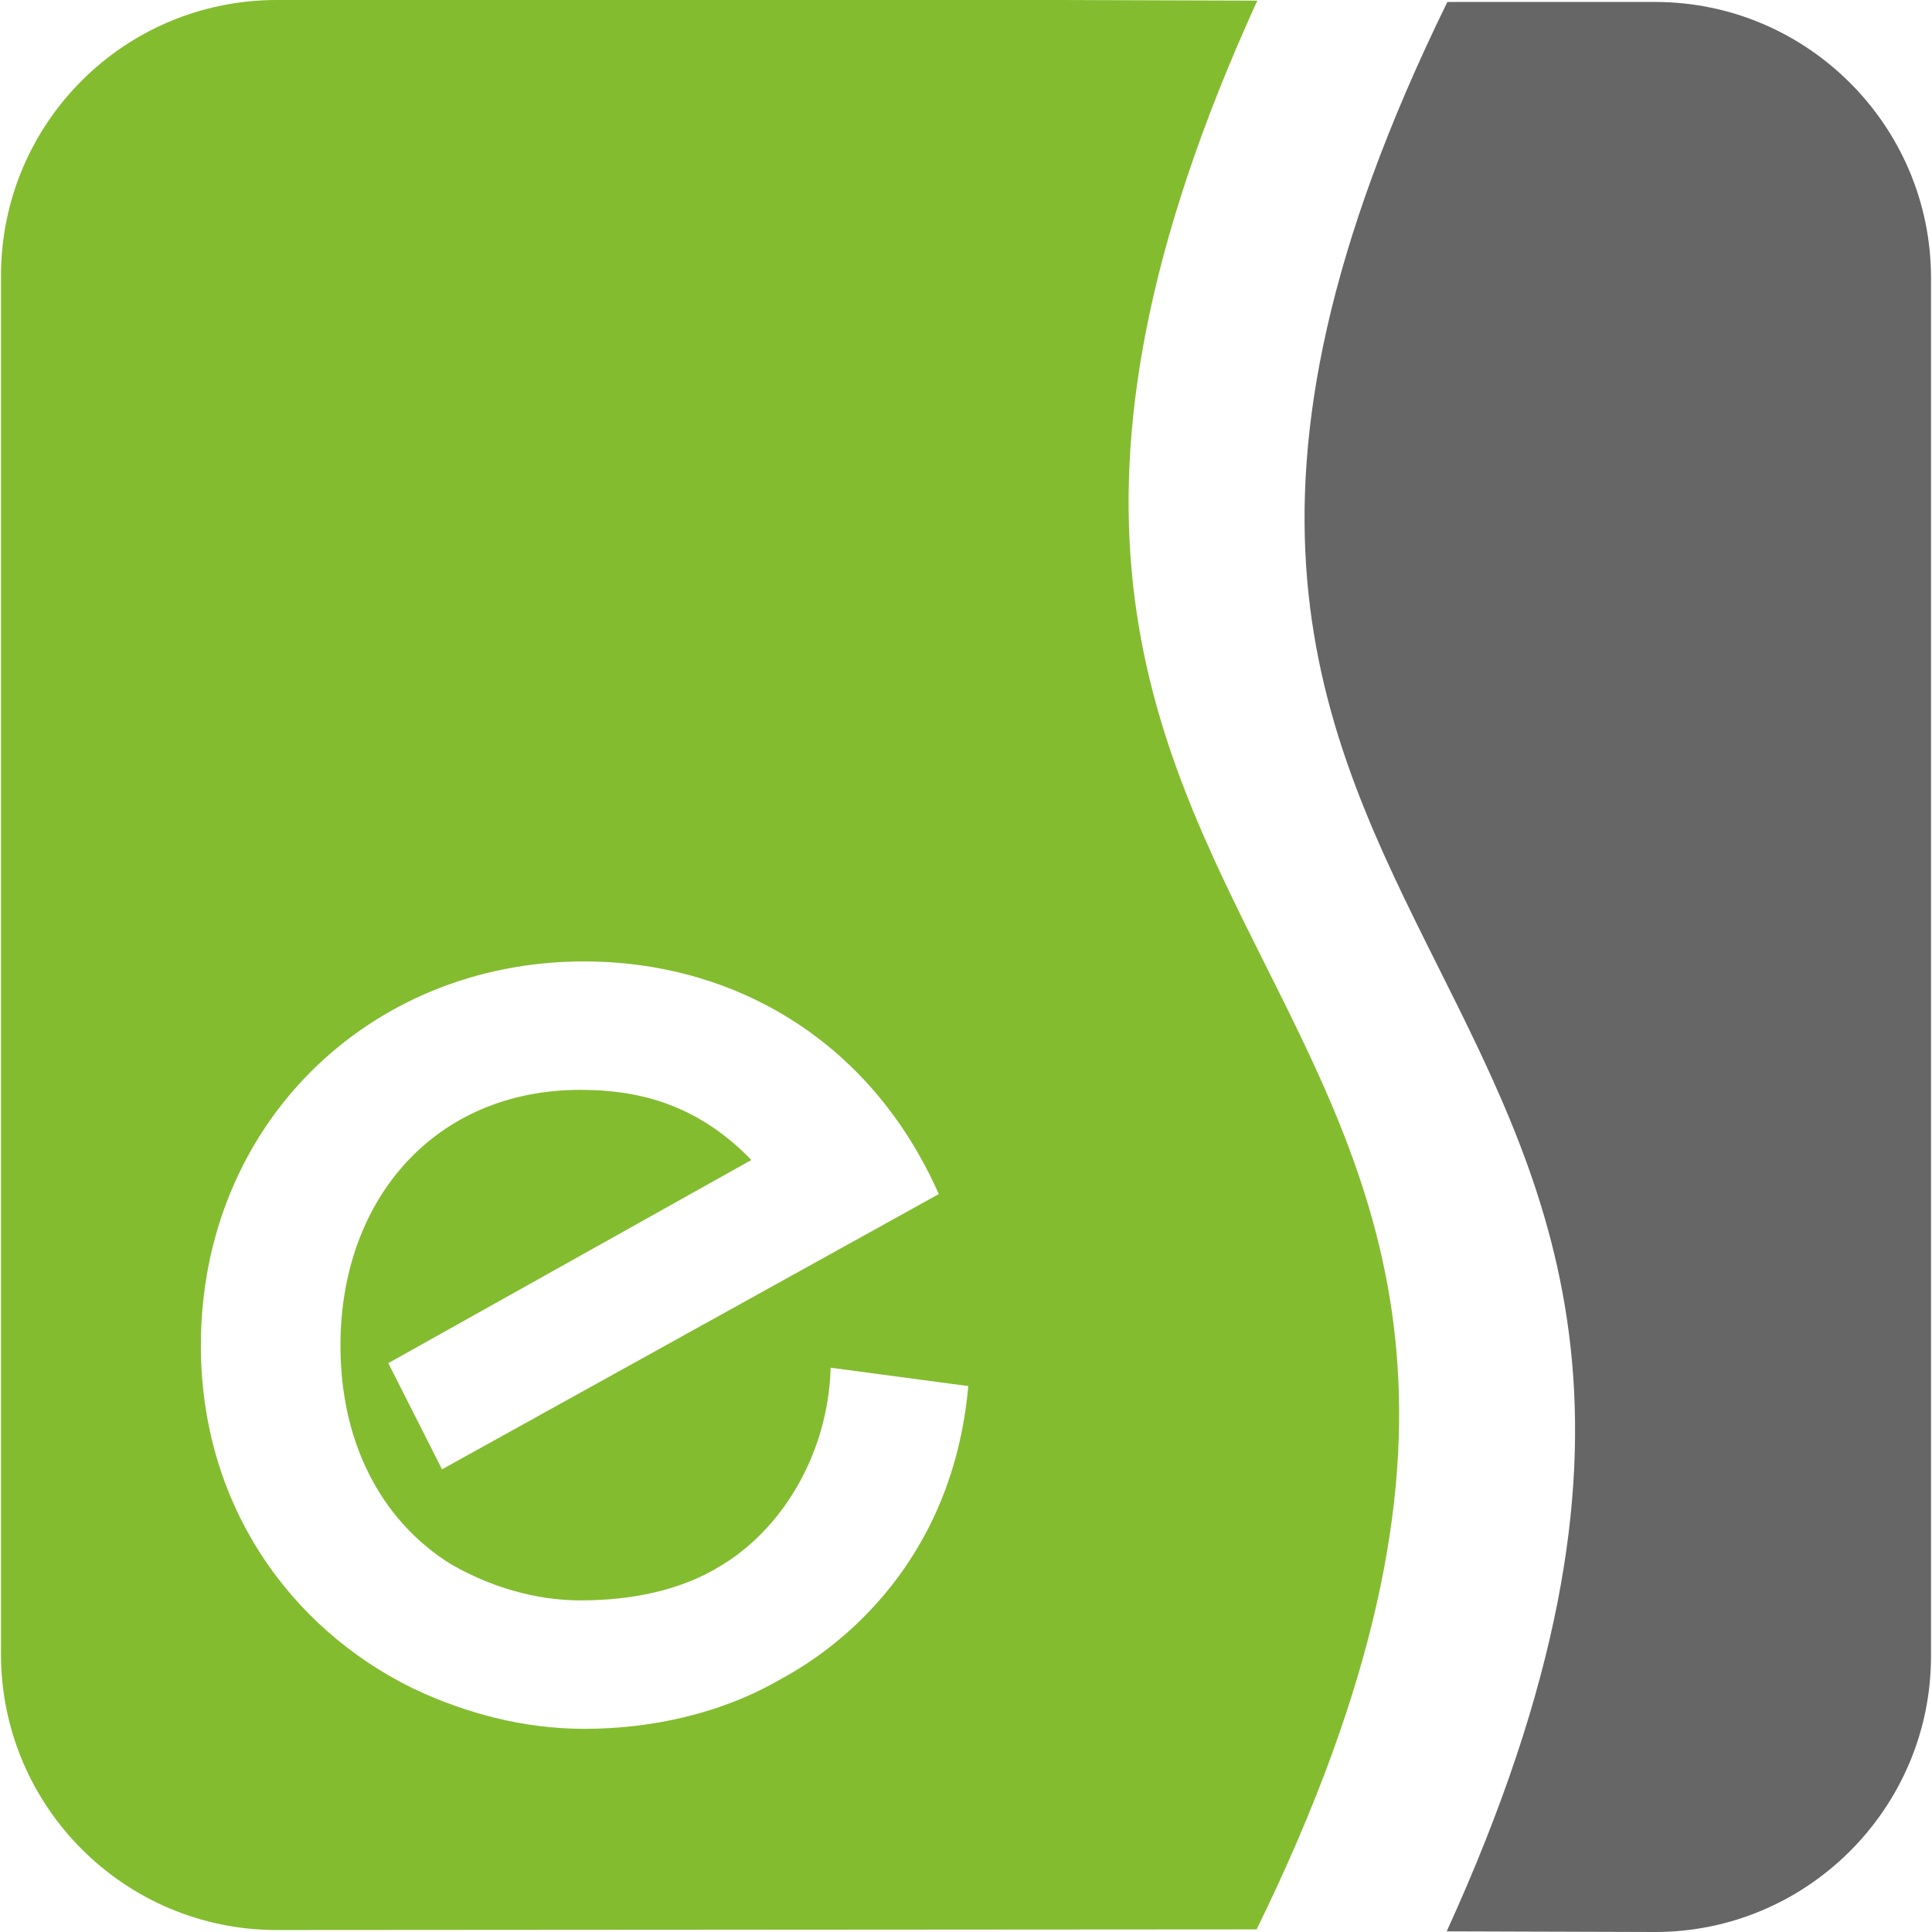
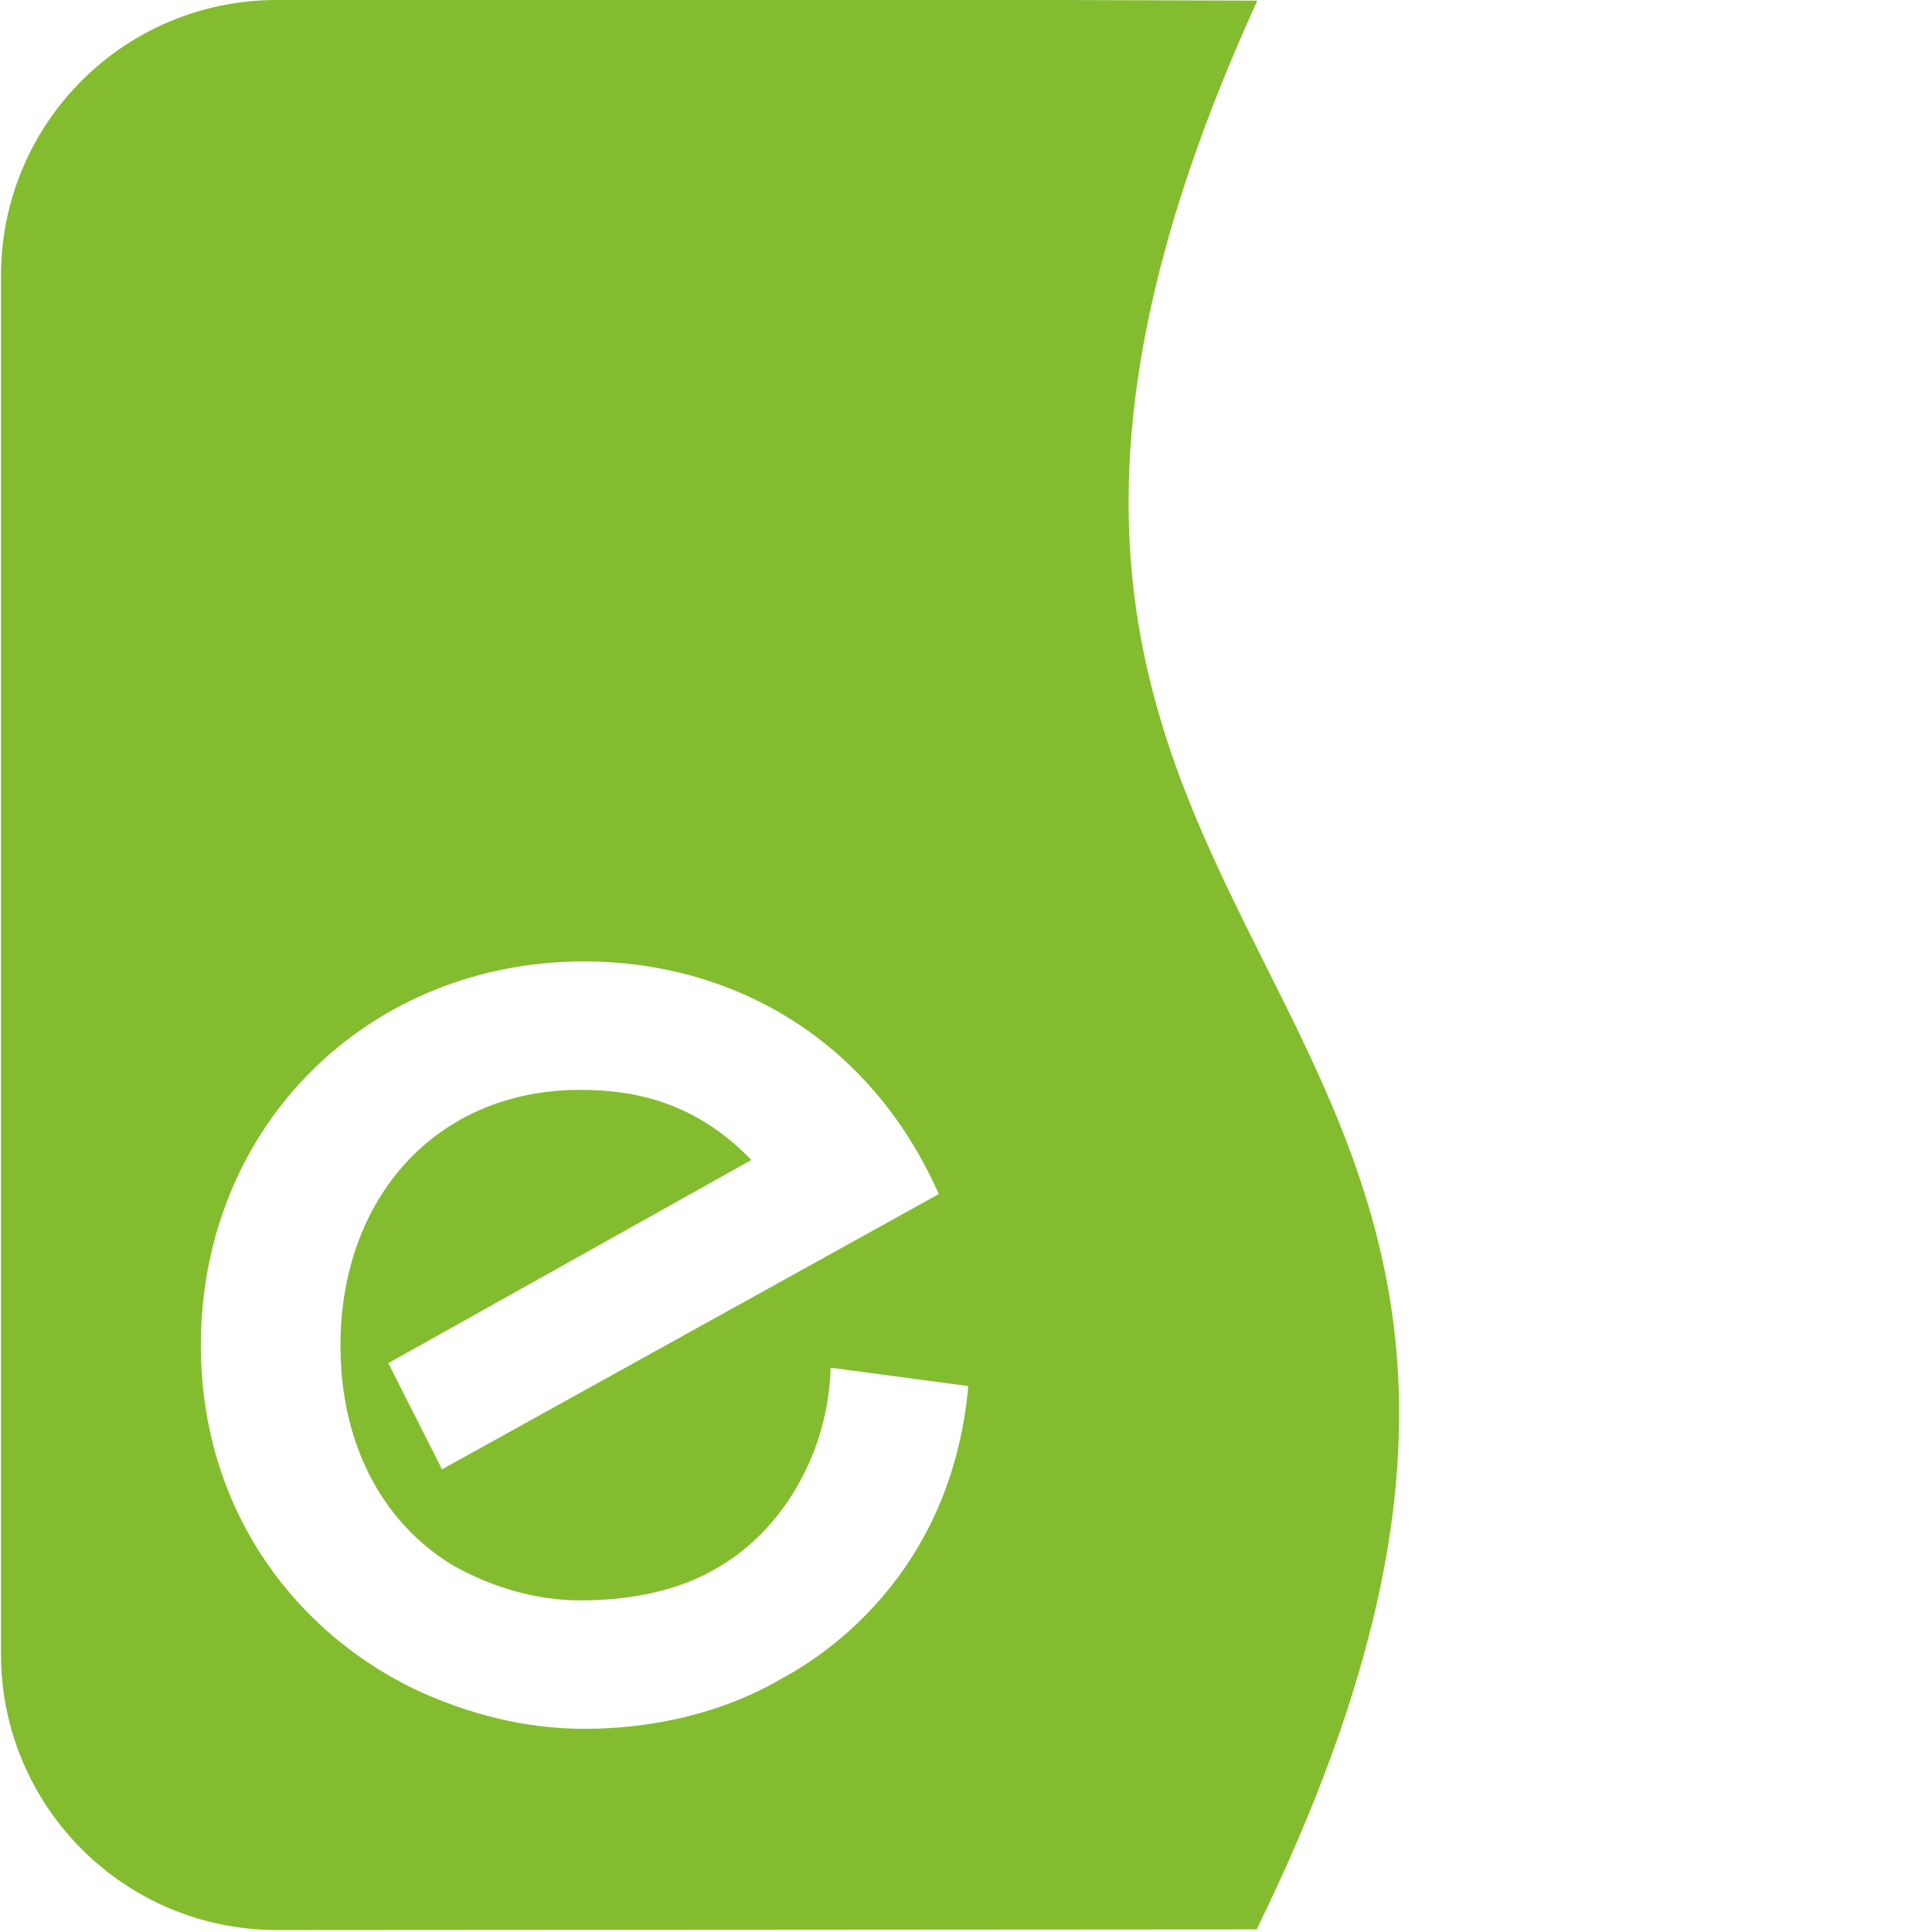
<svg xmlns="http://www.w3.org/2000/svg" xml:space="preserve" width="116px" height="116px" version="1.1" style="shape-rendering:geometricPrecision; text-rendering:geometricPrecision; image-rendering:optimizeQuality; fill-rule:evenodd; clip-rule:evenodd" viewBox="0 0 2945 2948">
  <defs>
    <style type="text/css">
   
    .fil1 {fill:#666666}
    .fil0 {fill:#84BC30}
   
  </style>
  </defs>
  <g id="Слой_x0020_1">
    <path class="fil0" d="M1917 1l-300 -1c0,0 1,0 1,0l-1197 0c-233,0 -421,188 -421,421l0 2103c0,232 188,421 421,421l1495 -1c737,-1507 -694,-1421 1,-2943zm-1244 2241l-82 -162 554 -310c-86,-89 -179,-107 -261,-107 -221,0 -366,166 -366,390 0,162 73,275 169,334 59,34 128,55 197,55 75,0 151,-14 213,-52 93,-55 165,-169 169,-303l210 28c-24,268 -196,399 -286,447 -89,52 -196,76 -300,76 -93,0 -182,-24 -262,-62 -189,-93 -323,-282 -323,-523 0,-335 255,-586 585,-586 221,0 434,114 541,355l-758 420z" />
-     <path class="fil1" d="M2524 3l-317 0c-738,1507 693,1422 -1,2944l318 1c232,0 421,-189 421,-421l0 -2103c0,-232 -189,-421 -421,-421z" />
  </g>
</svg>